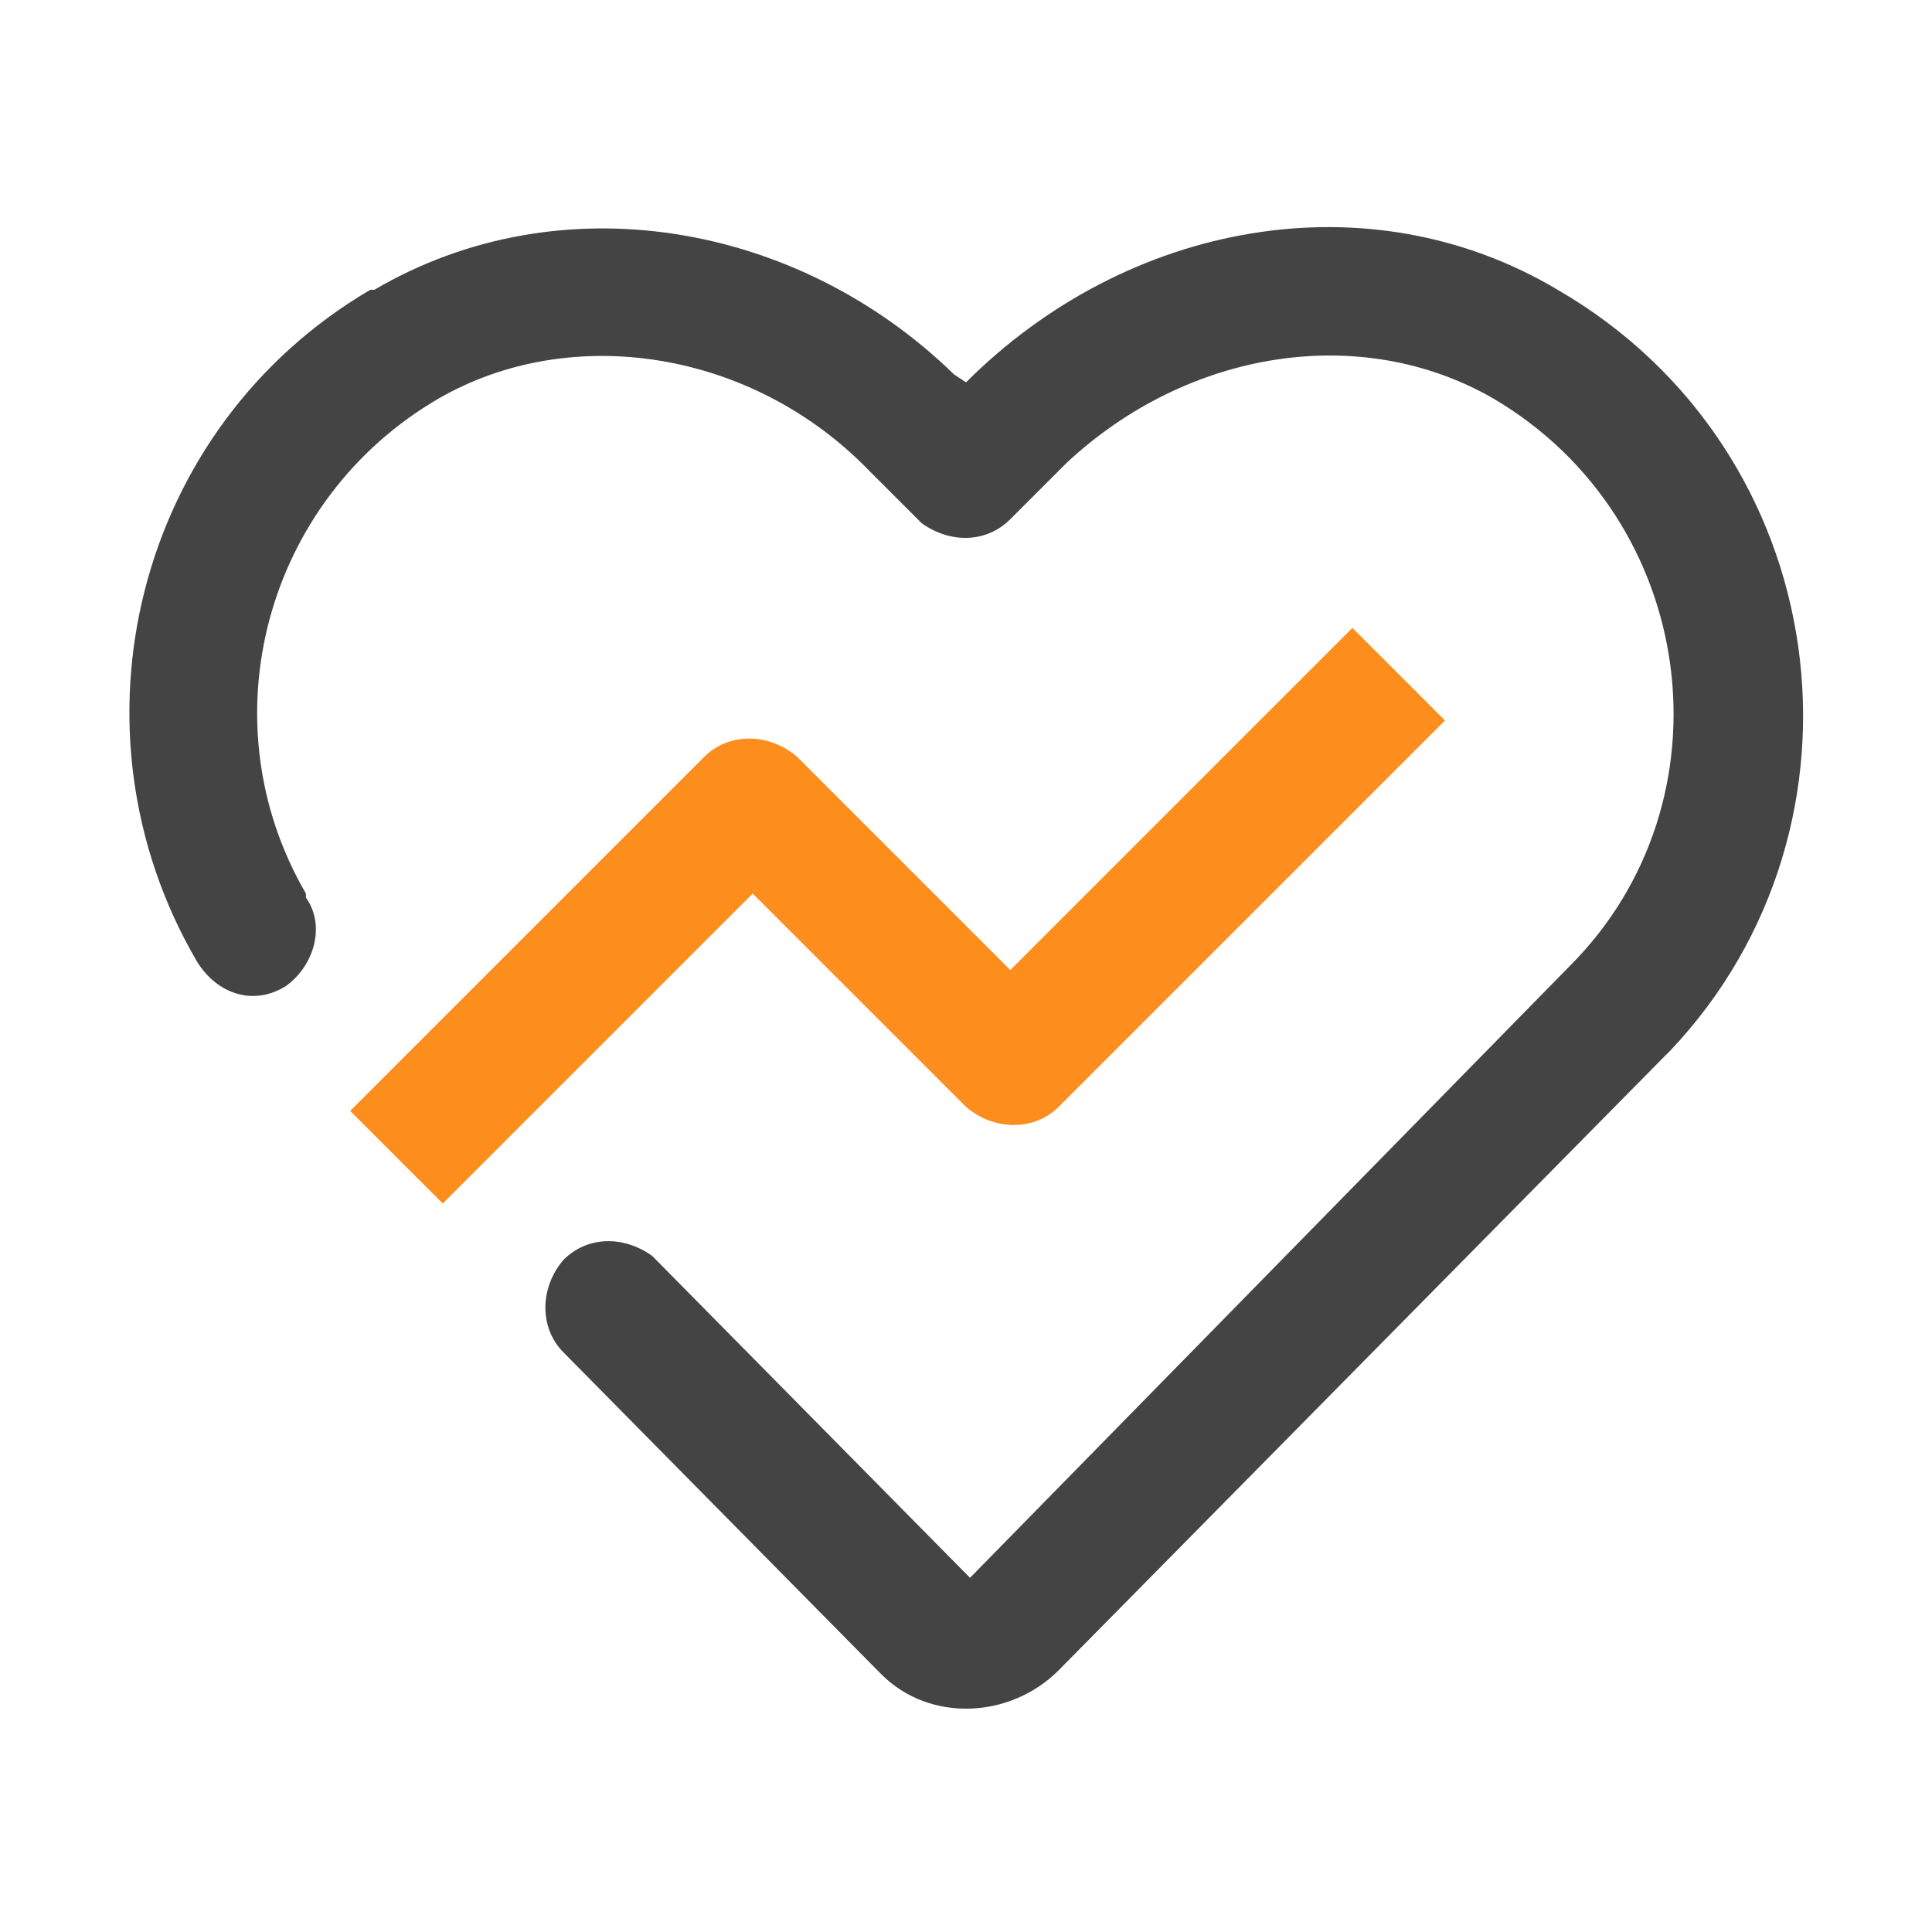
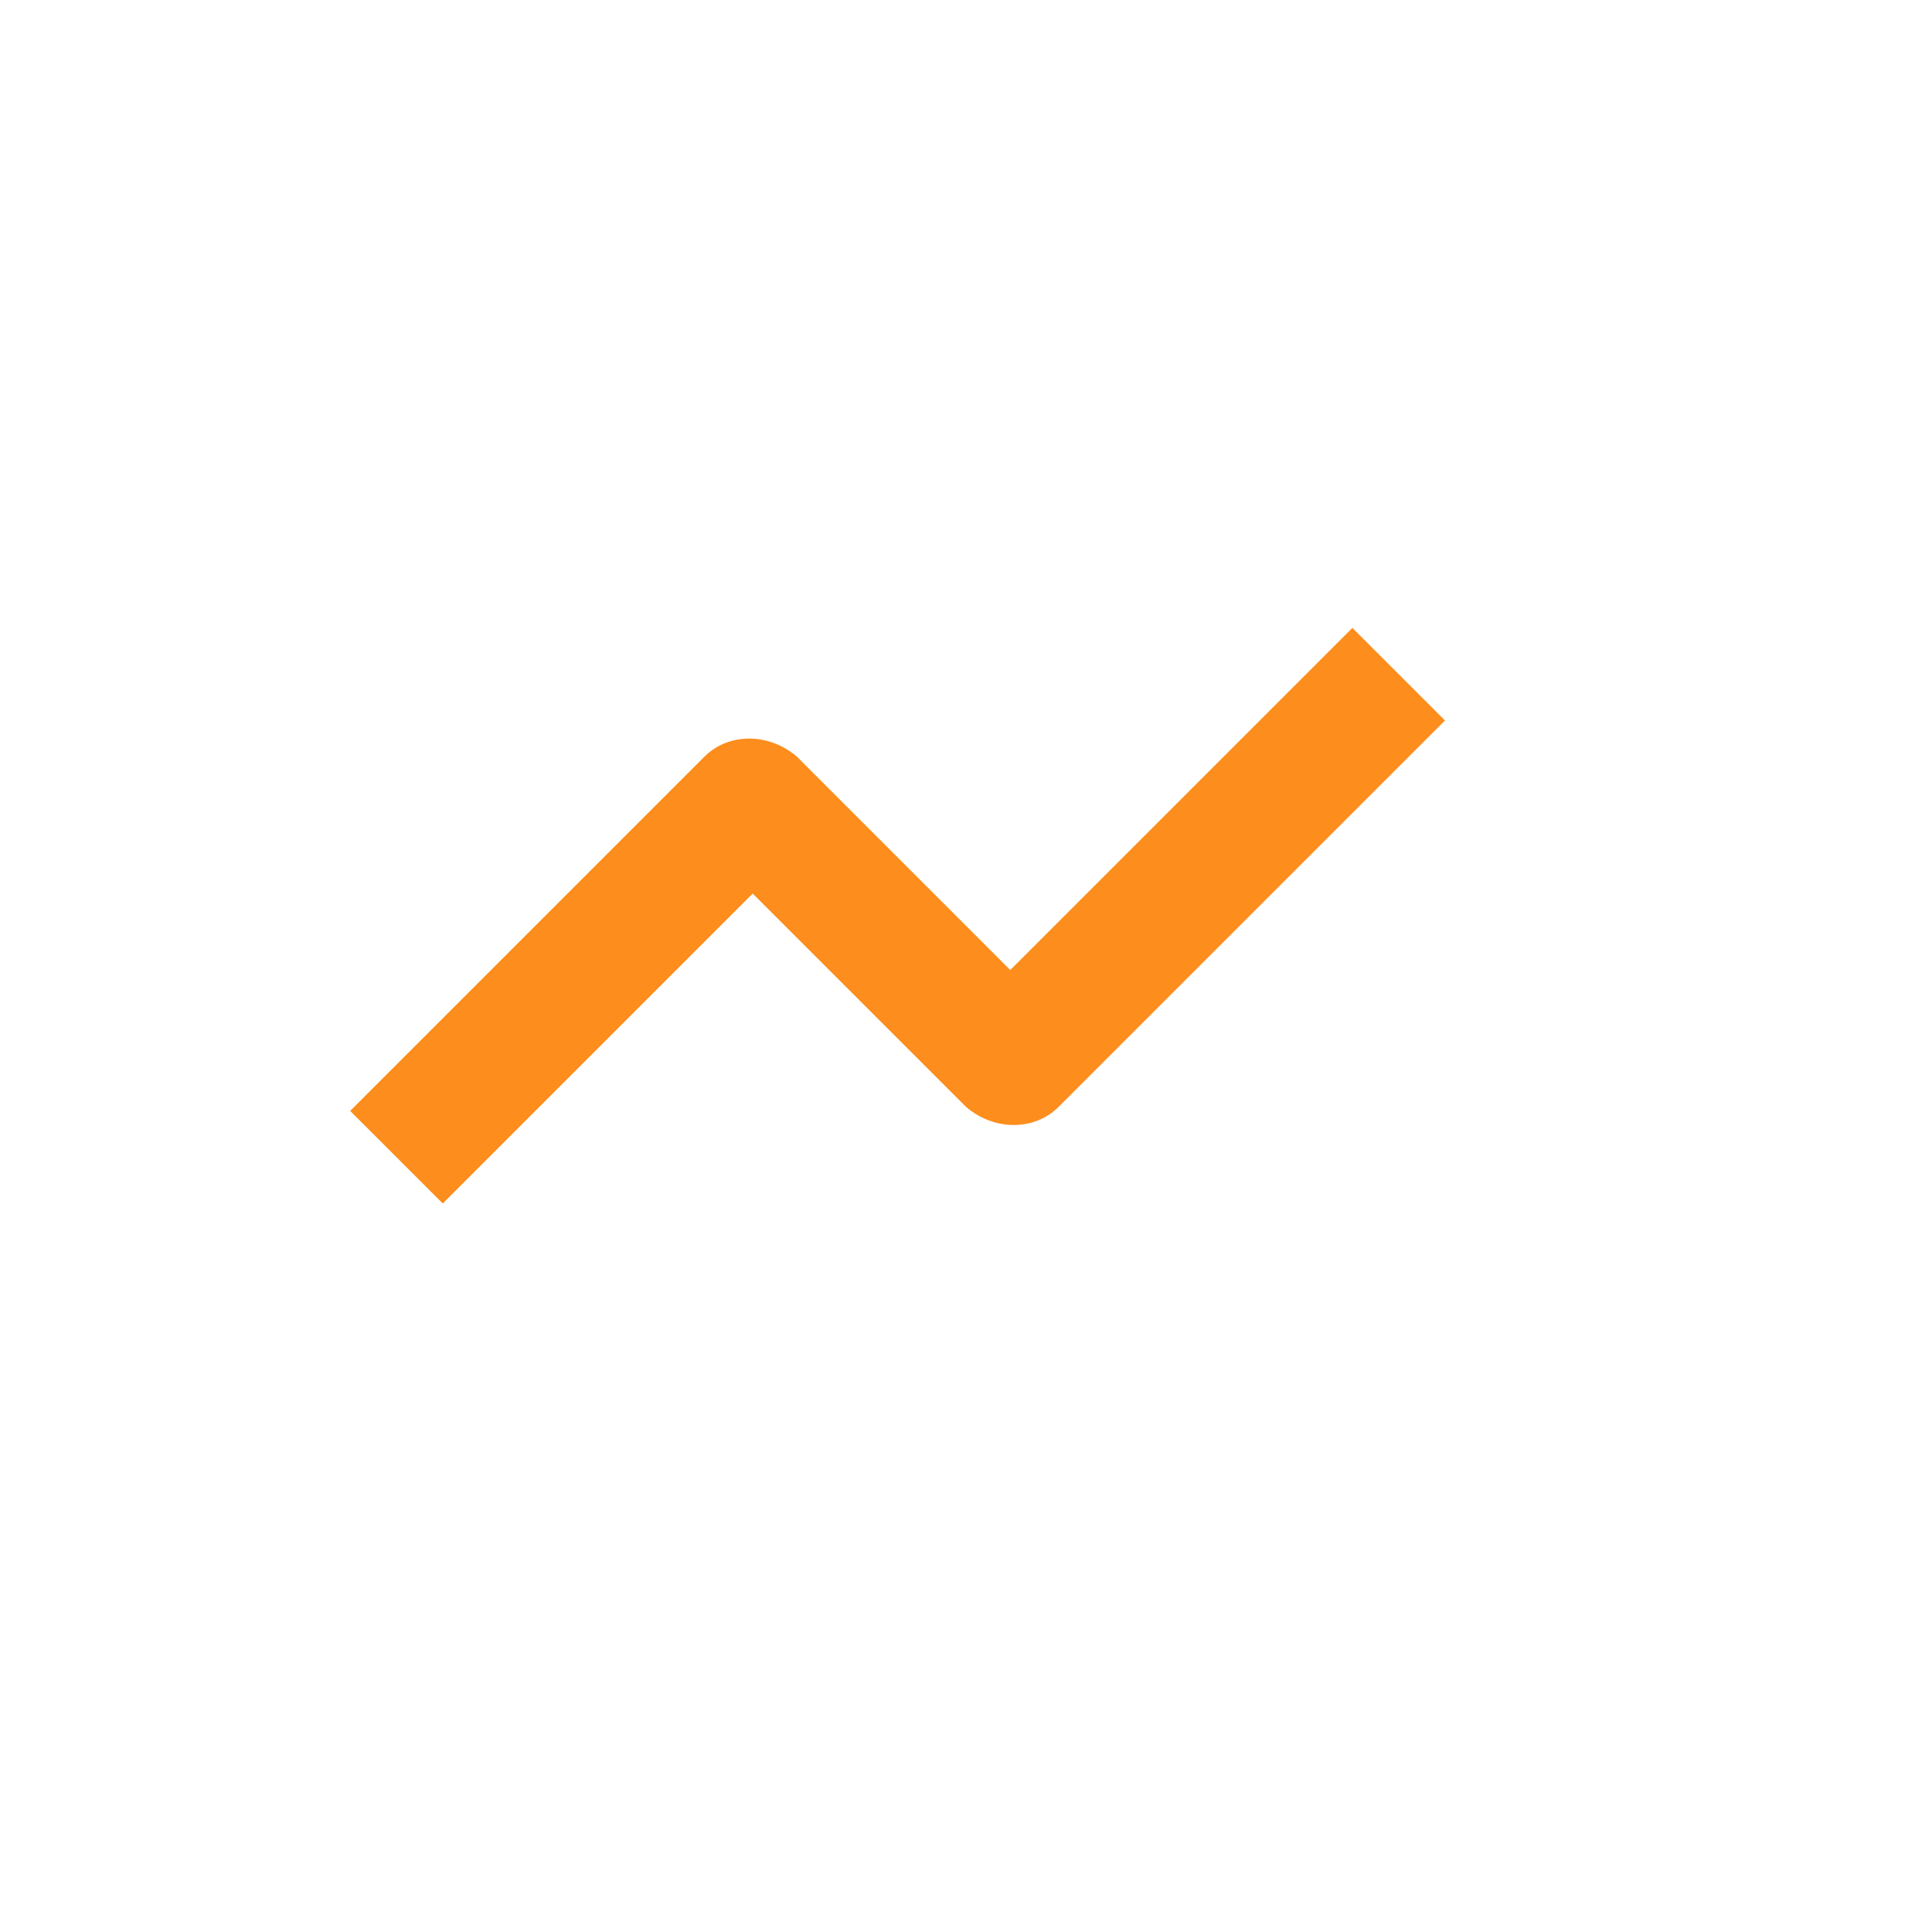
<svg xmlns="http://www.w3.org/2000/svg" version="1.1" id="图层_1" x="0px" y="0px" viewBox="0 0 48 48" style="enable-background:new 0 0 48 48;" xml:space="preserve">
  <style type="text/css">
	.st0{fill:#444444;}
	.st1{fill:#FD8D1C;}
</style>
-   <path class="st0" d="M24,9.5L24,9.5c4-4,10-5.1,14.7-2.3c6.9,4,8.1,13.3,2.8,18.9l-0.2,0.2l-15,15.2c-1.2,1.2-3.2,1.3-4.4,0.1  l-0.1-0.1l-7.8-7.9c-0.6-0.6-0.6-1.6,0-2.3c0.6-0.6,1.5-0.6,2.2-0.1l0.1,0.1l7.8,7.9L39,24c4.1-4.1,3.2-11.1-1.9-14.1  c-3.3-1.9-7.6-1.2-10.6,1.6l-0.2,0.2l-1.2,1.2c-0.6,0.6-1.5,0.6-2.2,0.1l-0.1-0.1l-1.2-1.2c-2.9-3-7.4-3.7-10.7-1.8  c-4.3,2.5-5.8,8-3.3,12.3c0,0,0,0,0,0.1C8.1,23,7.8,24,7.1,24.5c-0.8,0.5-1.7,0.2-2.2-0.6c0,0,0,0,0,0C1.5,18.1,3.4,10.6,9.2,7.2  c0,0,0,0,0.1,0c4.6-2.7,10.5-1.7,14.4,2.1L24,9.5z" />
  <path class="st1" d="M33.6,15.6l2.3,2.3l-9.6,9.6c-0.6,0.6-1.6,0.6-2.3,0l-5.3-5.3l-7.7,7.7l-2.3-2.3l8.8-8.8c0.6-0.6,1.6-0.6,2.3,0  l5.3,5.3L33.6,15.6z" />
</svg>